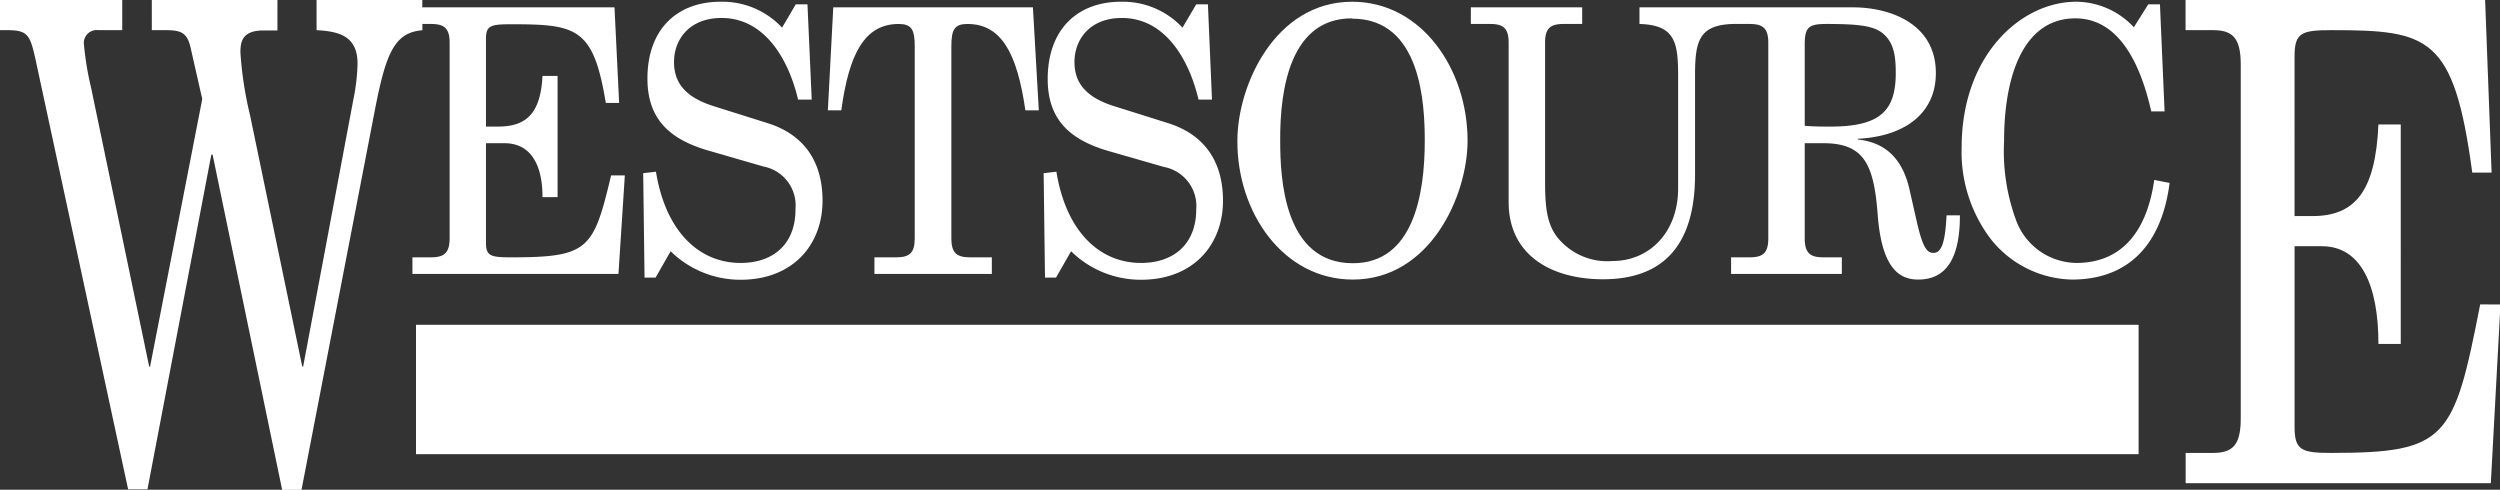
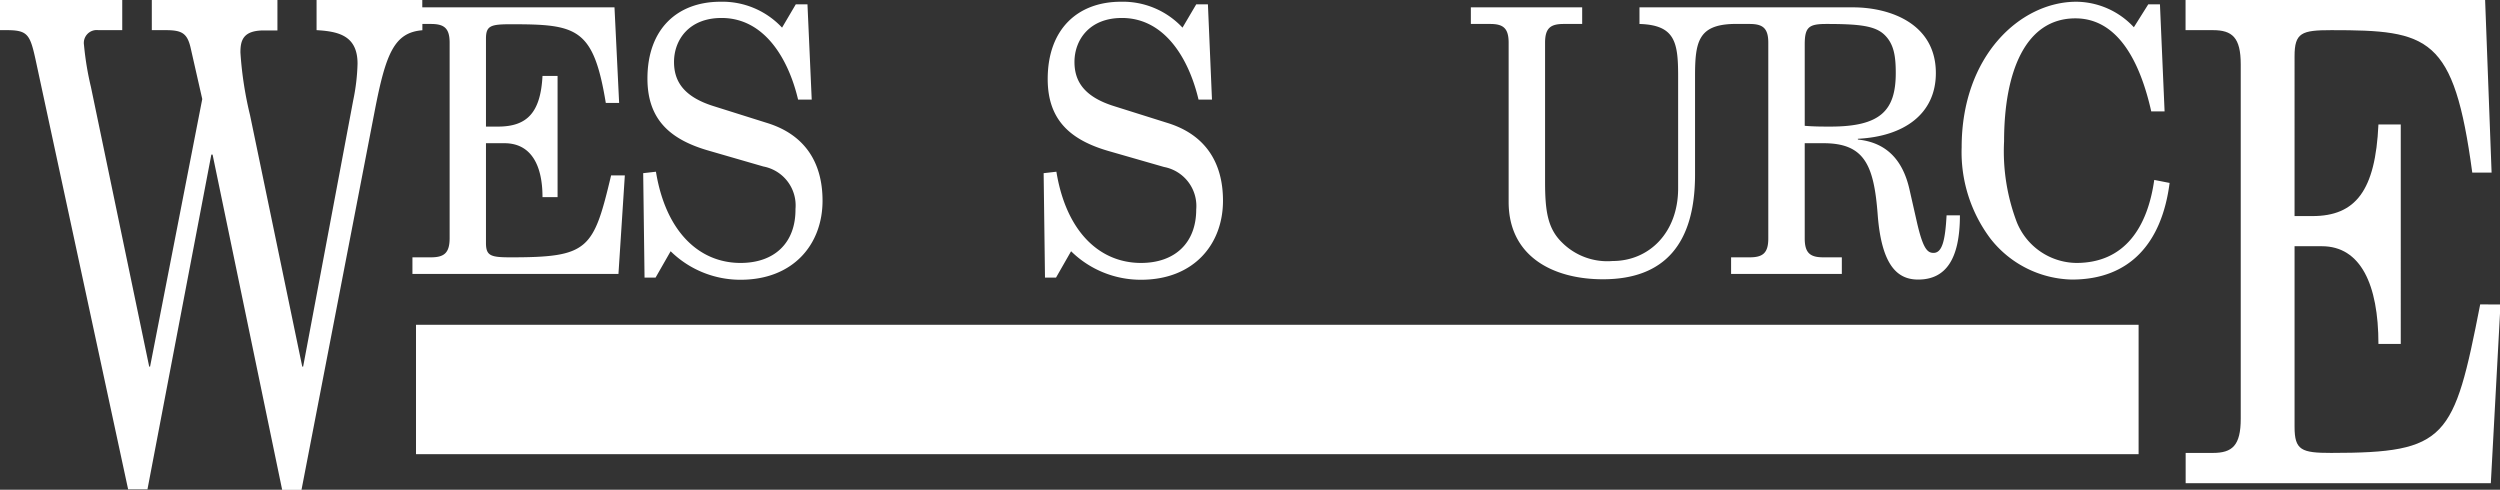
<svg xmlns="http://www.w3.org/2000/svg" viewBox="0 0 258.71 50.68">
  <rect x="0" y="0" width="258.71" height="50.68" fill="#333333" stroke="none" />
  <defs>
    <style>.cls-1{fill:#fff;}</style>
  </defs>
  <g id="Layer_2" data-name="Layer 2">
    <g id="Main">
-       <path class="cls-1" d="M140,28.93c8,0,11.87-8.68,11.87-14.38,0-7.37-4.74-14.37-11.94-14.37-8,0-11.88,8.68-11.88,14.37C128,21.93,132.75,28.93,140,28.93Zm-.07-27c7.13,0,7.51,8.79,7.51,12.65,0,5.55-1.18,12.66-7.44,12.66-7.14,0-7.52-8.8-7.52-12.66C132.44,9,133.62,1.9,139.89,1.9Z" />
      <path class="cls-1" d="M118.08,27.21c-4.33,0-7.76-3.29-8.76-9.44l-1.32.15.14,10.81h1.14L110.84,26a10.28,10.28,0,0,0,7.24,2.95c5.43,0,8.48-3.64,8.48-8.18,0-4-1.87-6.88-5.82-8.07L115.34,11c-3.25-1-4.15-2.68-4.15-4.59,0-2.25,1.52-4.55,4.91-4.55,4.43,0,6.93,4.21,7.93,8.45h1.39L125,.45h-1.21l-1.42,2.41A8.44,8.44,0,0,0,116,.18c-4.47,0-7.58,2.83-7.58,8,0,4.28,2.39,6.35,6.44,7.49l5.6,1.61a4.11,4.11,0,0,1,3.33,4.39C123.79,25.18,121.54,27.21,118.08,27.21Z" />
      <path class="cls-1" d="M156.12,4.42V20.9c0,5.62,4.57,8,9.76,8,6.37,0,9.53-3.67,9.53-10.82V7.86c0-3.51.34-5.27,3.91-5.38h1.73c1.35,0,1.94.41,1.94,1.94V24.68c0,1.53-.59,1.95-1.94,1.95h-1.91v1.72H190.6V26.63h-1.9c-1.35,0-1.94-.42-1.94-1.95V14.82h1.94c4.22,0,5.22,2.22,5.61,7.38.41,5.43,2.14,6.73,4.19,6.73,2.83,0,4.32-2.07,4.32-6.65h-1.38c-.14,2.59-.45,3.89-1.35,3.89-.63,0-1.08-.42-1.7-3.09l-.79-3.48c-.7-3.1-2.43-4.86-5.34-5.16v-.08c4.71-.23,8.07-2.52,8.07-6.8,0-5.12-4.74-6.8-8.59-6.8H169.66V2.48c3.67.11,4,1.87,4,5.38V19.49c0,4.58-3,7.52-6.78,7.52a6.63,6.63,0,0,1-5.23-1.91c-1.49-1.45-1.76-3.25-1.76-6.3V4.42c0-1.53.58-1.94,1.93-1.94h1.91V.76H152.21V2.48h2C155.53,2.48,156.12,2.89,156.12,4.42Zm30.64.19c0-1.79.41-2.13,2.22-2.13,3.46,0,5.08.19,6.05,1.14s1.15,2.22,1.15,3.94c0,3.9-1.6,5.54-6.76,5.54-.83,0-1.69,0-2.66-.08Z" />
      <path class="cls-1" d="M256.66,31.5c-2.72,13.92-3.44,15.37-15.41,15.37-3.08,0-3.8-.27-3.8-2.7V25.48h2.83c4,0,5.85,3.95,5.85,10.11h2.31V12.88h-2.31c-.31,6.85-2.36,9.48-6.83,9.48h-1.85V5.82c0-2.43.72-2.7,3.8-2.7,10.12,0,12.69.62,14.59,14.74h2L257.17,0h-31V3.12H229c2,0,2.88.76,2.88,3.53V43.34c0,2.77-.88,3.53-2.88,3.53h-2.82V50h31.58l1-18.49Z" />
      <path class="cls-1" d="M214.87,27.21A6.74,6.74,0,0,1,208.71,23a20.64,20.64,0,0,1-1.32-8.37c0-7.15,2.18-12.73,7.38-12.73,4.43,0,6.71,4.55,7.85,9.63H224L223.52.45h-1.21l-1.49,2.37A8.22,8.22,0,0,0,214.87.18C209.09.18,203,5.76,203,15.24a14.88,14.88,0,0,0,3,9.48,11,11,0,0,0,8.41,4.21c6,0,9.31-3.79,10.11-10l-1.59-.31C222.24,23.5,219.89,27.21,214.87,27.21Z" />
-       <path class="cls-1" d="M93,2.48c1.32,0,1.66.57,1.66,2.29V24.68c0,1.53-.58,1.95-1.93,1.95H90.49v1.72h12.15V26.63h-2.25c-1.35,0-1.94-.42-1.94-1.95V4.77c0-1.72.34-2.29,1.66-2.29,3.57,0,5.16,3.13,6,8.94h1.39L106.89.76H86.23l-.56,10.66h1.39C87.85,5.61,89.45,2.48,93,2.48Z" />
      <path class="cls-1" d="M44.58,26.63h-1.9v1.72H64l.66-10.2H63.24c-1.83,7.68-2.32,8.48-10.38,8.48-2.08,0-2.57-.15-2.57-1.49V14.82H52.2c2.7,0,3.94,2.18,3.94,5.58H57.7V7.86H56.14c-.2,3.79-1.59,5.24-4.6,5.24H50.29V4c0-1.34.49-1.49,2.57-1.49,6.82,0,8.55.34,9.83,8.14h1.38L63.59.76H43.7V0H32.76V3.12C35,3.25,37,3.67,37,6.58a20.82,20.82,0,0,1-.45,3.81L31.37,37.94h-.09l-5.4-26a37.64,37.64,0,0,1-1-6.51c0-1.25.27-2.28,2.43-2.28h1.4V0h-13V3.12h1.4c1.66,0,2.25.27,2.61,1.8l1.21,5.33-5.4,27.69h-.09L9.41,9a30.87,30.87,0,0,1-.72-4.36,1.33,1.33,0,0,1,1.48-1.52h2.48V0H0V3.12H.67c2.16,0,2.43.41,3,3l9.59,44.52h2L21.87,16H22l7.2,34.69h2l7.6-39.33c1.13-5.81,2-8,4.91-8.23V2.48h.88c1.35,0,1.94.41,1.94,1.94V24.68C46.52,26.21,45.93,26.63,44.58,26.63Z" />
      <path class="cls-1" d="M76.64,27.21c-4.33,0-7.76-3.29-8.76-9.44l-1.32.15.14,10.81h1.14L69.4,26a10.3,10.3,0,0,0,7.24,2.95c5.43,0,8.48-3.64,8.48-8.18,0-4-1.87-6.88-5.82-8.07L73.9,11c-3.25-1-4.15-2.68-4.15-4.59,0-2.25,1.52-4.55,4.92-4.55,4.43,0,6.92,4.21,7.92,8.45H84L83.56.45H82.35L80.93,2.86A8.44,8.44,0,0,0,74.56.18C70.09.18,67,3,67,8.13c0,4.28,2.39,6.35,6.44,7.49L79,17.23a4.1,4.1,0,0,1,3.32,4.39C82.35,25.18,80.1,27.21,76.64,27.21Z" />
      <rect class="cls-1" x="43.05" y="33.61" width="178.26" height="13.39" />
    </g>
  </g>
</svg>